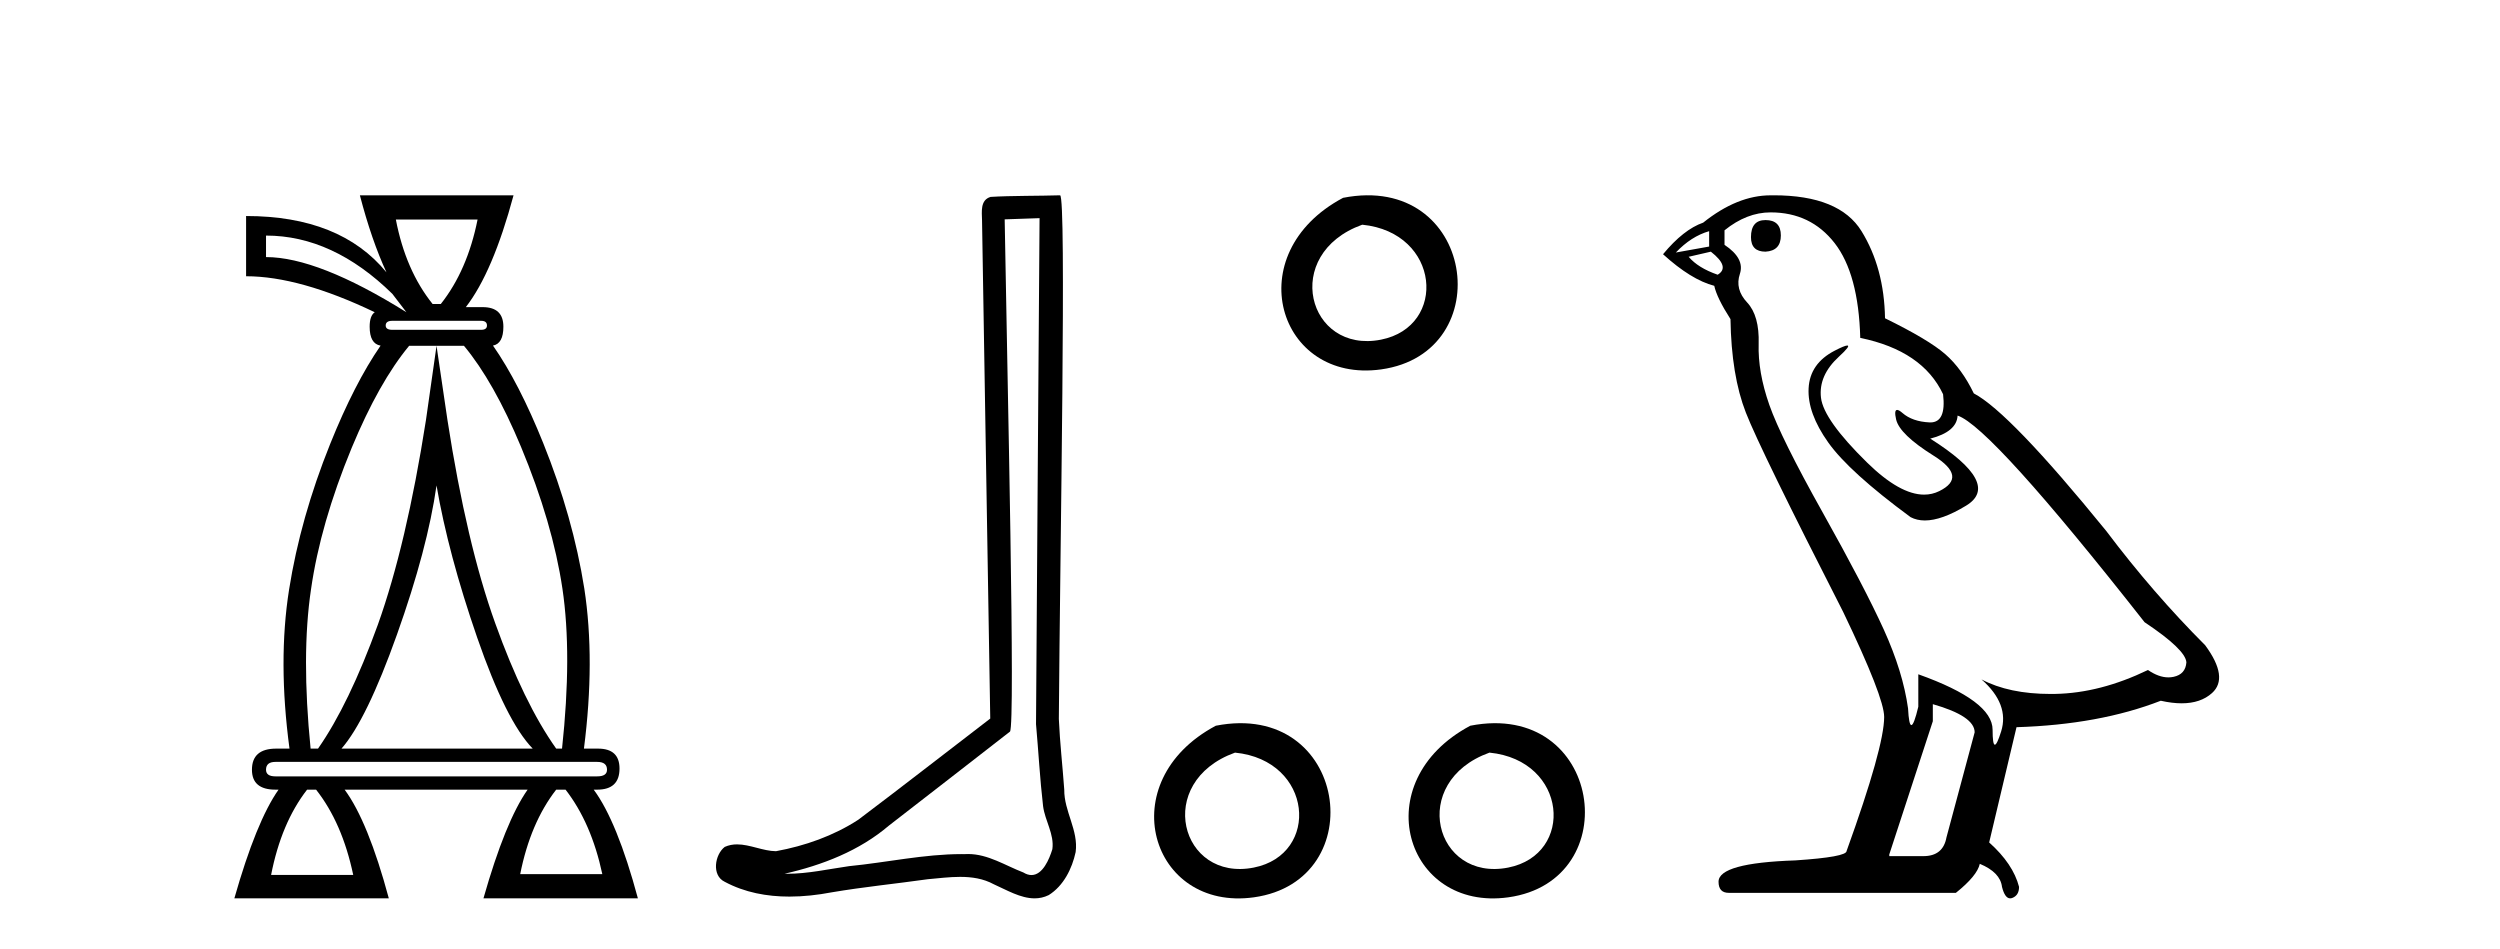
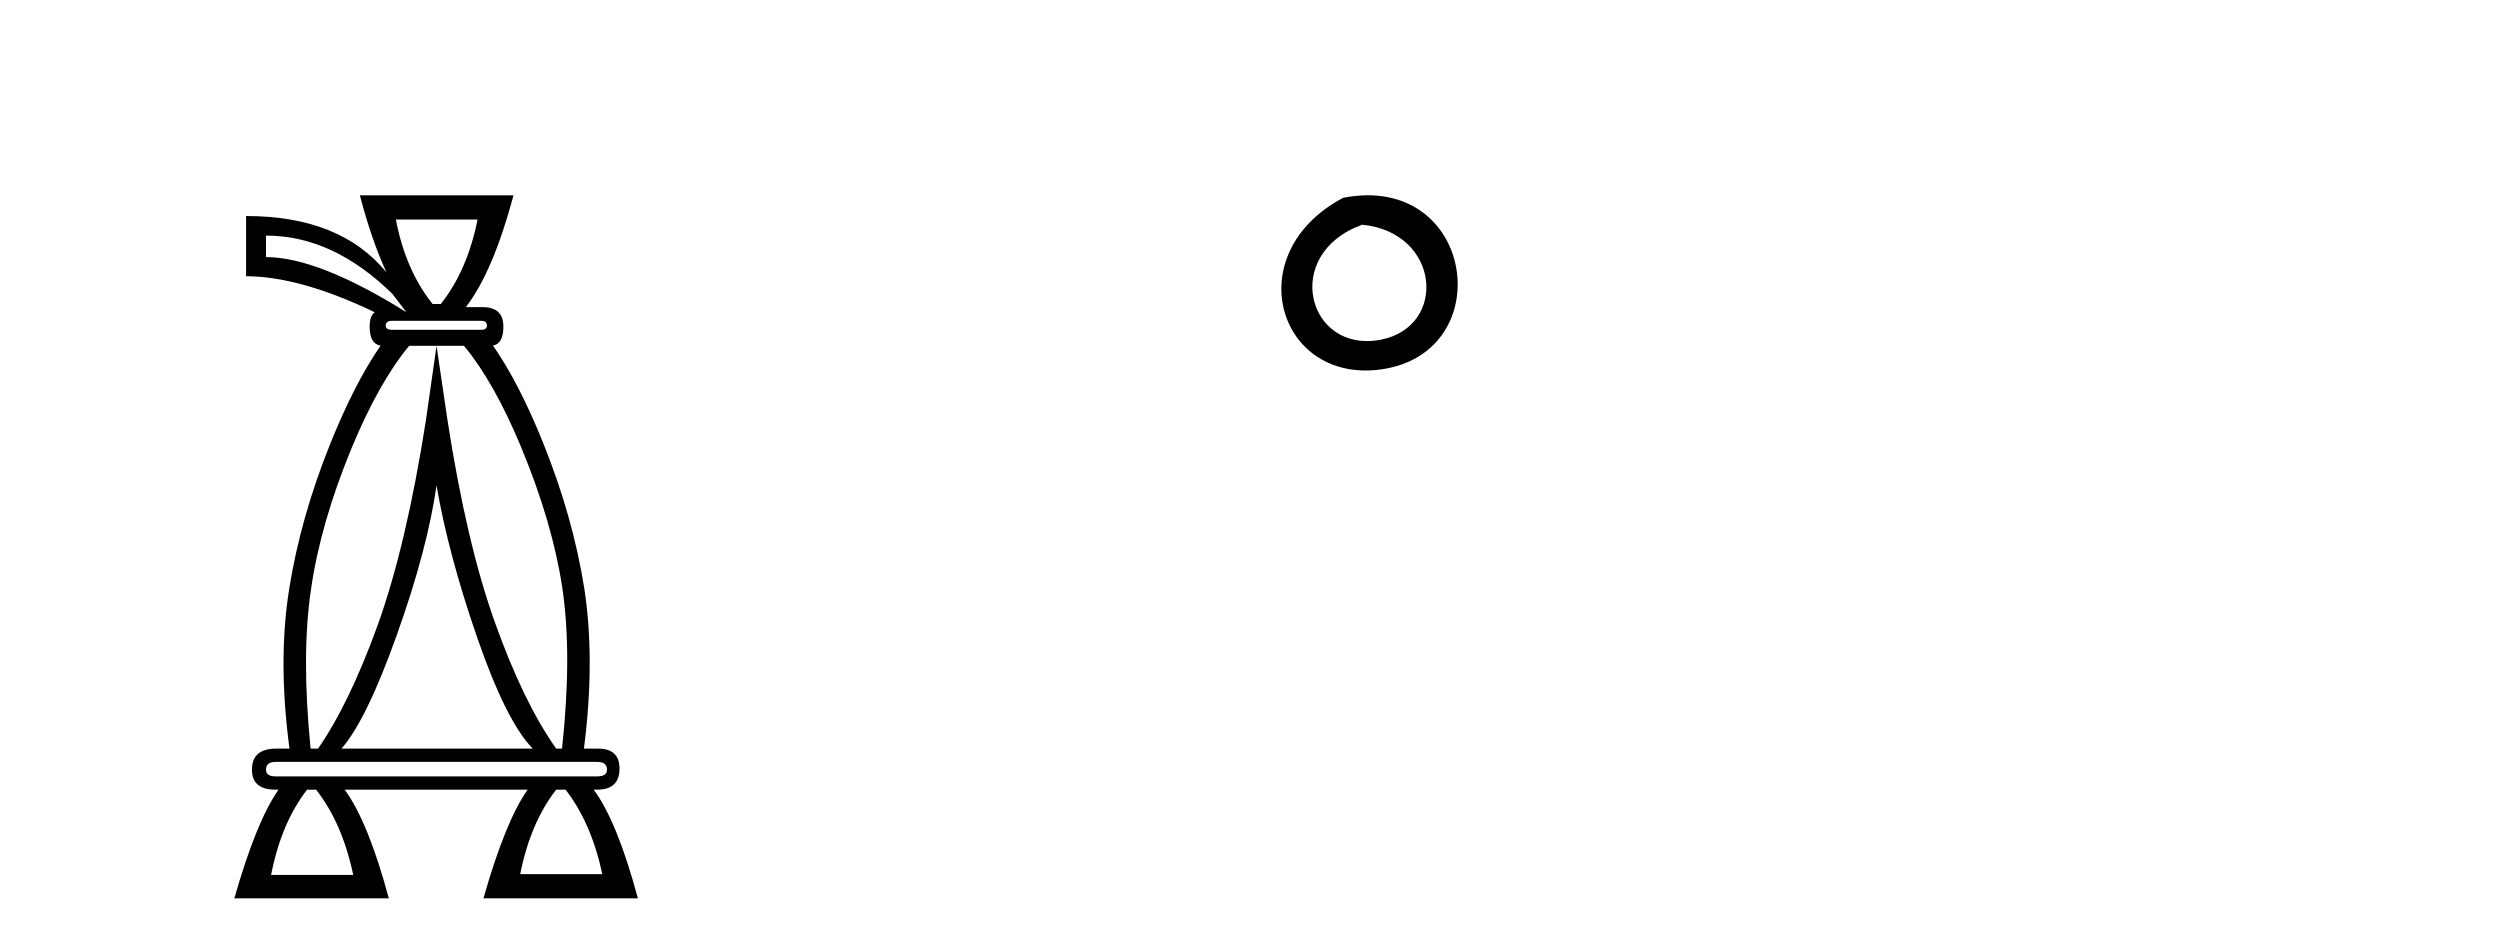
<svg xmlns="http://www.w3.org/2000/svg" width="108.0" height="41.0">
  <path d="M 20.631 9.484 Q 20.192 11.68 19.043 13.133 L 18.689 13.133 Q 17.523 11.68 17.101 9.484 ZM 11.492 10.177 Q 14.381 10.177 16.949 12.694 L 17.557 13.488 Q 13.739 11.106 11.492 11.106 L 11.492 10.177 ZM 20.783 13.859 Q 21.037 13.859 21.037 14.062 Q 21.037 14.248 20.783 14.248 L 16.949 14.248 Q 16.662 14.248 16.662 14.062 Q 16.662 13.859 16.949 13.859 ZM 18.858 14.94 L 18.401 18.15 Q 17.557 23.539 16.324 26.985 Q 15.074 30.431 13.739 32.34 L 13.418 32.34 Q 13.013 28.302 13.435 25.464 Q 13.84 22.626 15.192 19.349 Q 16.371 16.512 17.674 14.94 ZM 18.858 20.971 Q 19.364 23.927 20.614 27.542 Q 21.864 31.157 23.013 32.34 L 14.753 32.34 Q 15.834 31.106 17.151 27.407 Q 18.469 23.708 18.858 20.971 ZM 20.044 14.94 Q 21.331 16.484 22.506 19.299 Q 23.875 22.593 24.297 25.431 Q 24.719 28.268 24.28 32.34 L 24.027 32.34 Q 22.625 30.363 21.391 26.917 Q 20.158 23.488 19.331 18.15 L 18.858 14.94 ZM 25.8 32.914 Q 26.223 32.914 26.223 33.252 Q 26.223 33.539 25.8 33.539 L 11.898 33.539 Q 11.492 33.539 11.492 33.252 Q 11.492 32.914 11.898 32.914 ZM 24.432 34.113 Q 25.547 35.549 26.02 37.762 L 22.473 37.762 Q 22.912 35.549 24.027 34.113 ZM 13.655 34.113 Q 14.786 35.549 15.259 37.796 L 11.712 37.796 Q 12.151 35.549 13.266 34.113 ZM 15.547 8.437 Q 16.053 10.379 16.695 11.765 Q 14.702 9.332 10.631 9.332 L 10.631 11.934 Q 12.945 11.934 16.189 13.488 Q 15.969 13.64 15.969 14.113 Q 15.969 14.852 16.441 14.931 L 16.441 14.931 Q 15.312 16.57 14.263 19.18 Q 12.979 22.373 12.489 25.464 Q 11.999 28.556 12.506 32.34 L 11.932 32.34 Q 10.884 32.34 10.884 33.252 Q 10.884 34.113 11.898 34.113 L 12.033 34.113 Q 11.07 35.482 10.124 38.809 L 16.797 38.809 Q 15.901 35.482 14.888 34.113 L 22.793 34.113 Q 21.831 35.482 20.885 38.809 L 27.557 38.809 Q 26.662 35.482 25.648 34.113 L 25.8 34.113 Q 26.763 34.113 26.763 33.201 Q 26.763 32.34 25.834 32.34 L 25.226 32.34 Q 25.716 28.522 25.243 25.431 Q 24.753 22.339 23.469 19.147 Q 22.423 16.544 21.297 14.929 L 21.297 14.929 Q 21.746 14.844 21.746 14.113 Q 21.746 13.268 20.851 13.268 L 20.124 13.268 Q 21.29 11.765 22.185 8.437 Z" style="fill:#000000;stroke:none" />
-   <path d="M 44.909 9.424 C 44.859 16.711 44.801 23.997 44.756 31.284 C 44.862 32.464 44.924 33.649 45.061 34.826 C 45.142 35.455 45.552 36.041 45.462 36.685 C 45.329 37.12 45.043 37.802 44.56 37.802 C 44.453 37.802 44.336 37.769 44.209 37.691 C 43.428 37.391 42.683 36.894 41.822 36.894 C 41.774 36.894 41.726 36.895 41.678 36.898 C 41.635 36.898 41.593 36.897 41.55 36.897 C 39.913 36.897 38.304 37.259 36.679 37.418 C 35.791 37.544 34.907 37.747 34.007 37.747 C 33.969 37.747 33.931 37.746 33.893 37.745 C 35.517 37.378 37.122 36.757 38.402 35.665 C 40.145 34.31 41.893 32.963 43.632 31.604 C 43.868 31.314 43.52 16.507 43.402 9.476 C 43.905 9.459 44.407 9.441 44.909 9.424 ZM 45.795 8.437 C 45.794 8.437 45.794 8.437 45.794 8.437 C 44.934 8.465 43.652 8.452 42.795 8.506 C 42.337 8.639 42.417 9.152 42.424 9.52 C 42.542 16.694 42.66 23.868 42.779 31.042 C 40.877 32.496 38.992 33.973 37.079 35.412 C 36.009 36.109 34.771 36.543 33.522 36.772 C 32.963 36.766 32.398 36.477 31.842 36.477 C 31.663 36.477 31.486 36.507 31.309 36.586 C 30.88 36.915 30.732 37.817 31.307 38.093 C 32.171 38.557 33.133 38.733 34.102 38.733 C 34.714 38.733 35.328 38.663 35.922 38.55 C 37.303 38.315 38.697 38.178 40.083 37.982 C 40.539 37.942 41.012 37.881 41.478 37.881 C 41.982 37.881 42.478 37.953 42.933 38.201 C 43.48 38.444 44.085 38.809 44.694 38.809 C 44.898 38.809 45.102 38.768 45.305 38.668 C 45.944 38.27 46.313 37.528 46.468 36.81 C 46.597 35.873 45.964 35.044 45.976 34.114 C 45.903 33.096 45.787 32.08 45.742 31.061 C 45.793 23.698 46.078 8.437 45.795 8.437 Z" style="fill:#000000;stroke:none" />
  <path d="M 58.021 8.546 C 53.483 10.959 55.208 16.58 59.666 15.958 C 64.811 15.239 63.714 7.428 58.021 8.546 M 58.849 9.707 C 62.228 10.044 62.541 14.104 59.659 14.673 C 56.49 15.3 55.33 10.976 58.849 9.707 Z" style="fill:#000000;stroke:none" />
-   <path d="M 52.524 31.351 C 47.987 33.765 49.712 39.385 54.169 38.764 C 59.315 38.044 58.218 30.234 52.524 31.351 M 53.353 32.513 C 56.732 32.849 57.044 36.91 54.163 37.479 C 50.993 38.106 49.834 33.782 53.353 32.513 Z" style="fill:#000000;stroke:none" />
-   <path d="M 63.517 31.351 C 58.979 33.765 60.705 39.385 65.162 38.764 C 70.307 38.044 69.21 30.234 63.517 31.351 M 64.345 32.513 C 67.724 32.849 68.037 36.91 65.155 37.479 C 61.986 38.106 60.826 33.782 64.345 32.513 Z" style="fill:#000000;stroke:none" />
-   <path d="M 76.269 9.507 Q 75.642 9.507 75.642 10.245 Q 75.642 10.872 76.269 10.872 Q 76.933 10.835 76.933 10.171 Q 76.933 9.507 76.269 9.507 ZM 73.835 9.987 L 73.835 10.651 L 72.396 10.909 Q 73.06 10.208 73.835 9.987 ZM 73.909 10.872 Q 74.757 11.536 74.204 11.868 Q 73.355 11.573 72.95 11.093 L 73.909 10.872 ZM 76.49 9.175 Q 78.224 9.175 79.257 10.503 Q 80.289 11.831 80.363 14.597 Q 83.055 15.15 83.941 17.031 Q 84.084 18.249 83.392 18.249 Q 83.372 18.249 83.351 18.248 Q 82.613 18.211 82.189 17.843 Q 82.035 17.709 81.956 17.709 Q 81.818 17.709 81.912 18.119 Q 82.06 18.765 83.535 19.687 Q 85.01 20.609 83.775 21.217 Q 83.468 21.368 83.122 21.368 Q 82.072 21.368 80.658 19.982 Q 78.777 18.138 78.666 17.179 Q 78.556 16.22 79.441 15.408 Q 79.967 14.926 79.803 14.926 Q 79.69 14.926 79.257 15.15 Q 78.187 15.703 78.132 16.773 Q 78.076 17.843 78.98 19.115 Q 79.884 20.388 82.539 22.342 Q 82.811 22.484 83.154 22.484 Q 83.883 22.484 84.936 21.844 Q 86.486 20.904 83.387 18.949 Q 84.531 18.654 84.568 17.953 Q 86.006 18.433 92.645 26.879 Q 94.415 28.059 94.452 28.612 Q 94.415 29.129 93.899 29.239 Q 93.788 29.263 93.674 29.263 Q 93.256 29.263 92.792 28.944 Q 90.727 29.94 88.791 29.977 Q 88.689 29.979 88.589 29.979 Q 86.788 29.979 85.6 29.35 L 85.6 29.35 Q 86.817 30.42 86.449 31.6 Q 86.27 32.172 86.178 32.172 Q 86.08 32.172 86.08 31.526 Q 86.08 30.272 82.871 29.129 L 82.871 30.53 Q 82.682 31.324 82.571 31.324 Q 82.464 31.324 82.428 30.604 Q 82.207 29.018 81.377 27.192 Q 80.547 25.367 78.74 22.139 Q 76.933 18.912 76.435 17.492 Q 75.937 16.072 75.974 14.855 Q 76.011 13.638 75.476 13.066 Q 74.941 12.495 75.163 11.831 Q 75.384 11.167 74.499 10.577 L 74.499 9.95 Q 75.458 9.175 76.49 9.175 ZM 83.498 30.42 Q 85.305 30.936 85.305 31.637 L 84.088 36.173 Q 83.941 36.985 83.092 36.985 L 81.617 36.985 L 81.617 36.911 L 83.498 31.157 L 83.498 30.42 ZM 76.624 8.437 Q 76.557 8.437 76.49 8.438 Q 75.052 8.438 73.577 9.618 Q 72.728 9.913 71.843 10.983 Q 73.06 12.089 74.056 12.347 Q 74.167 12.864 74.757 13.786 Q 74.794 16.22 75.421 17.824 Q 76.048 19.429 79.625 26.436 Q 81.396 30.124 81.396 30.973 Q 81.396 32.264 79.773 36.763 Q 79.773 37.022 77.56 37.169 Q 74.241 37.28 74.241 38.091 Q 74.241 38.571 74.683 38.571 L 84.494 38.571 Q 85.416 37.833 85.527 37.317 Q 86.412 37.685 86.486 38.312 Q 86.61 38.809 86.839 38.809 Q 86.882 38.809 86.928 38.792 Q 87.223 38.681 87.223 38.312 Q 86.965 37.317 85.932 36.394 L 87.113 31.415 Q 90.69 31.305 93.346 30.272 Q 93.837 30.383 94.247 30.383 Q 95.067 30.383 95.559 29.94 Q 96.296 29.276 95.264 27.875 Q 93.014 25.625 90.985 22.932 Q 86.817 17.806 85.268 16.994 Q 84.752 15.925 84.033 15.298 Q 83.314 14.671 81.433 13.749 Q 81.396 11.573 80.418 9.987 Q 79.463 8.437 76.624 8.437 Z" style="fill:#000000;stroke:none" />
</svg>